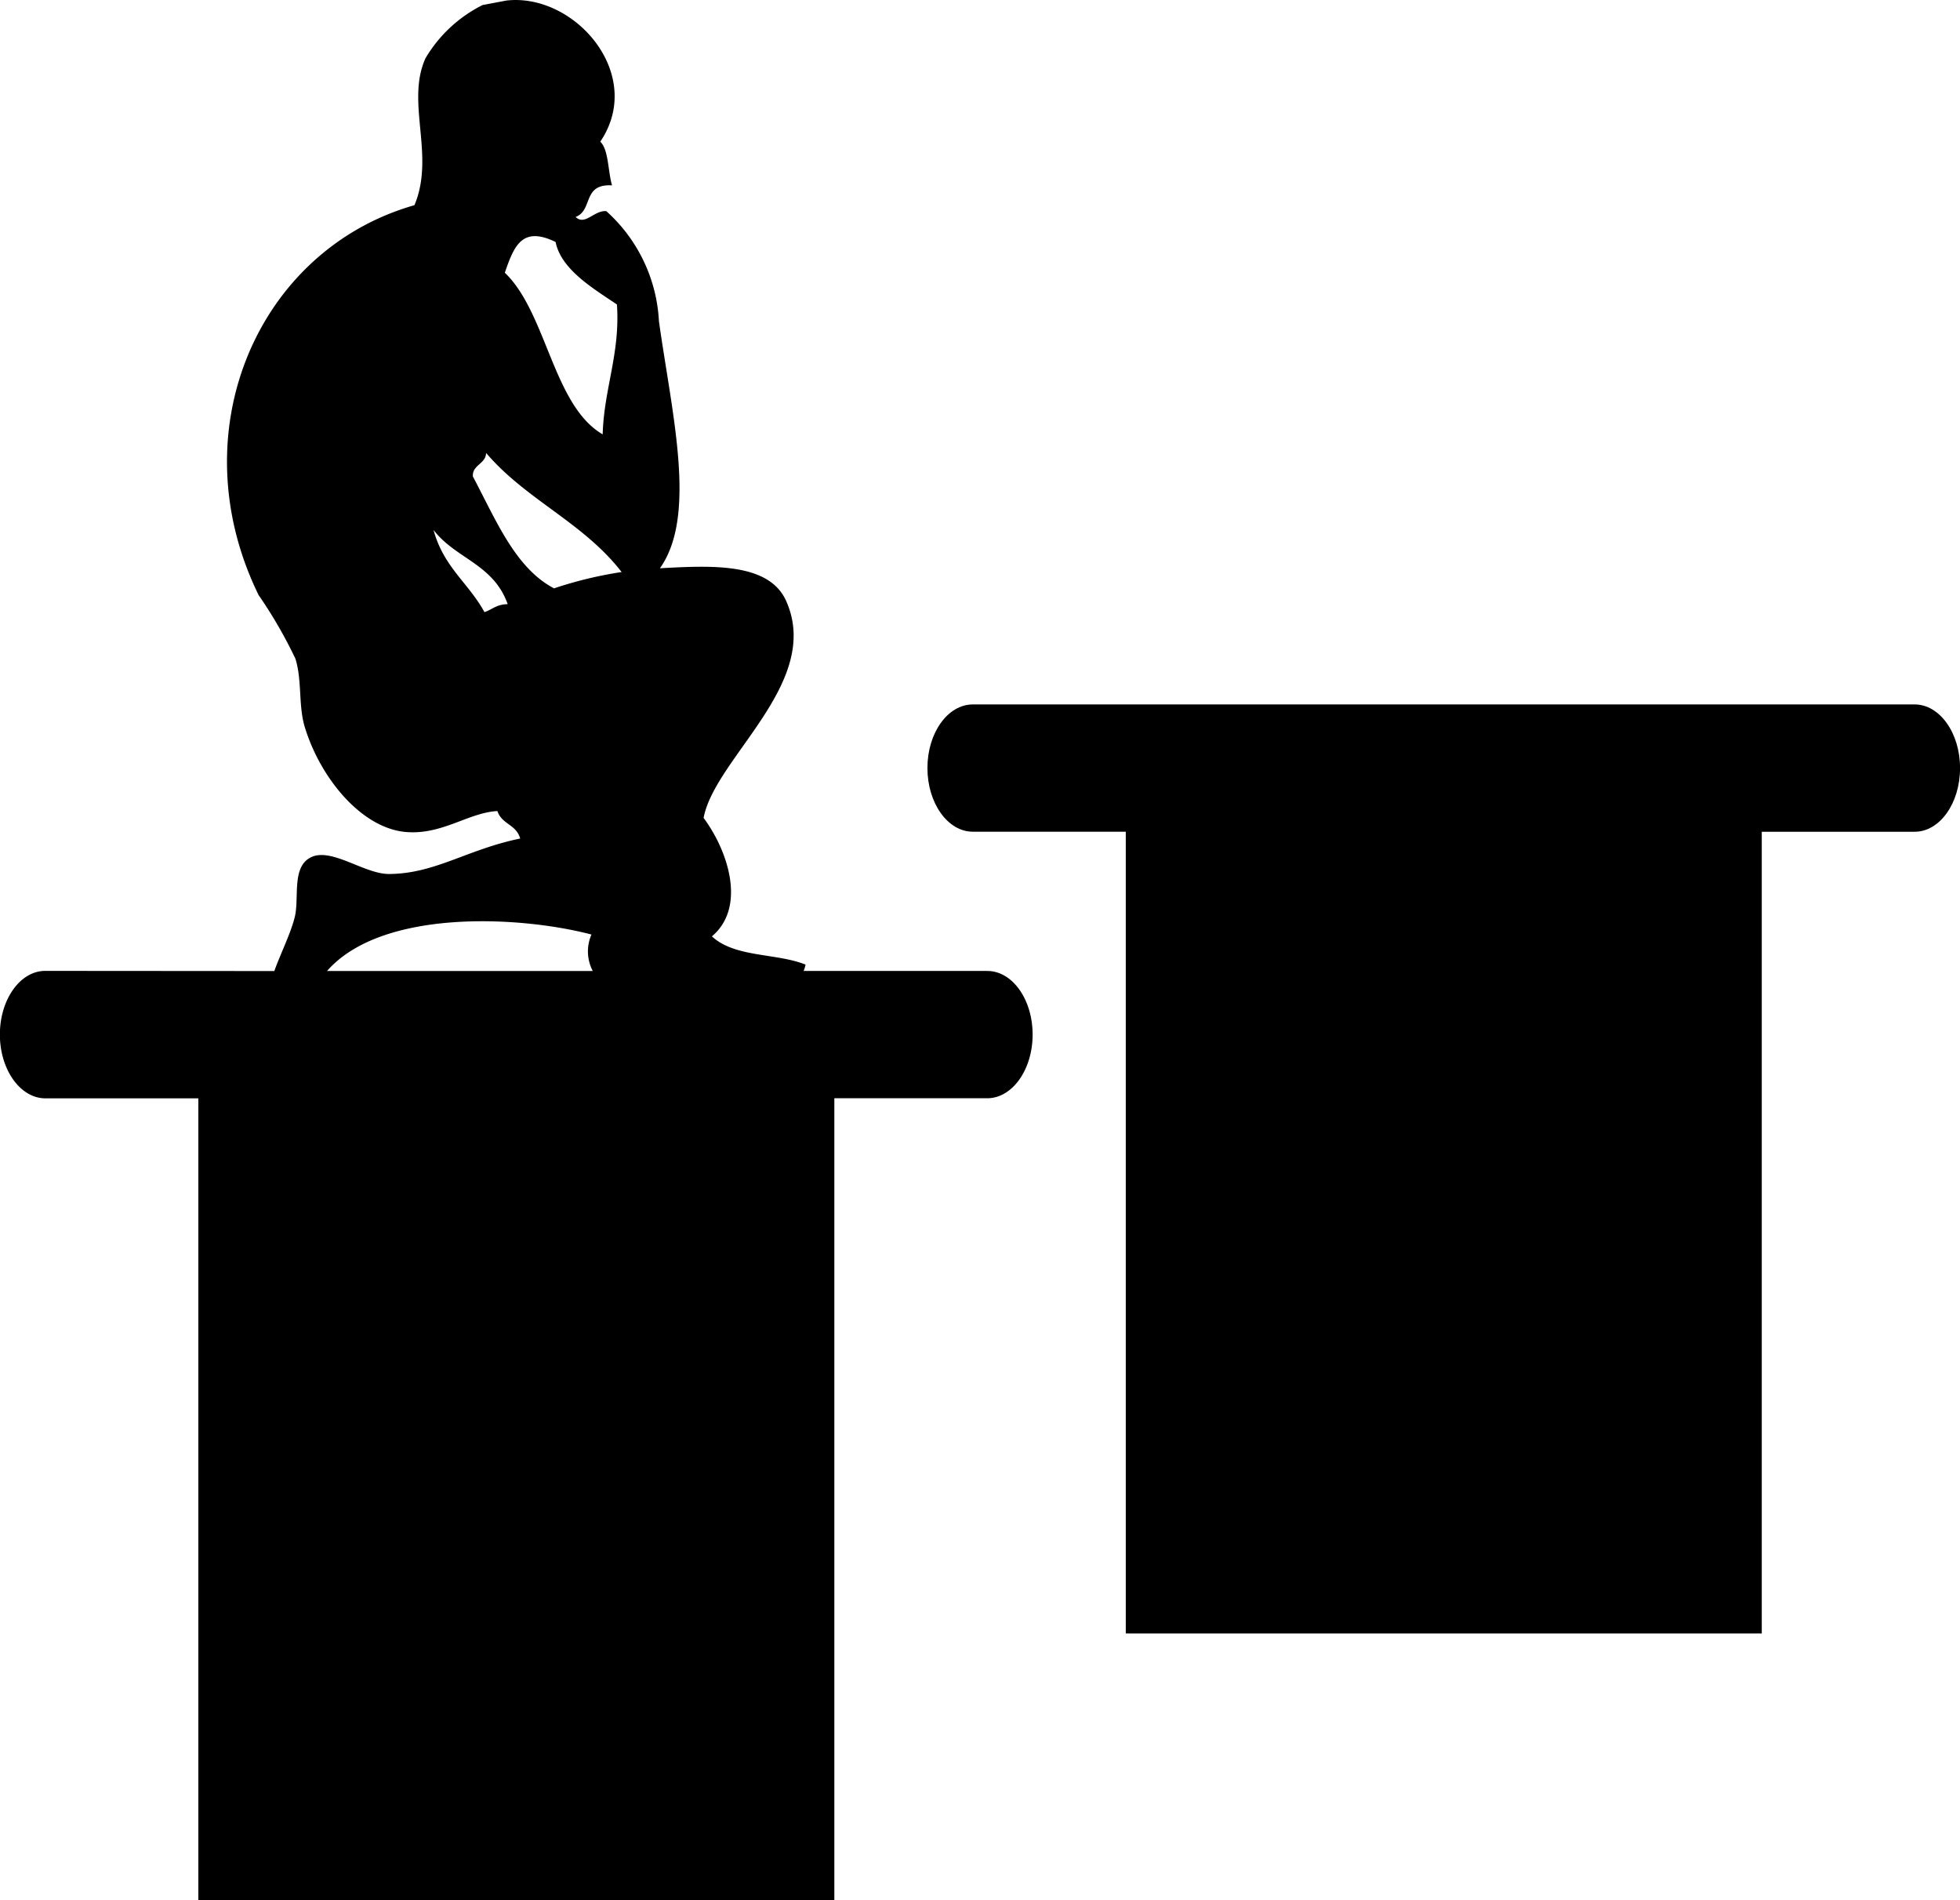
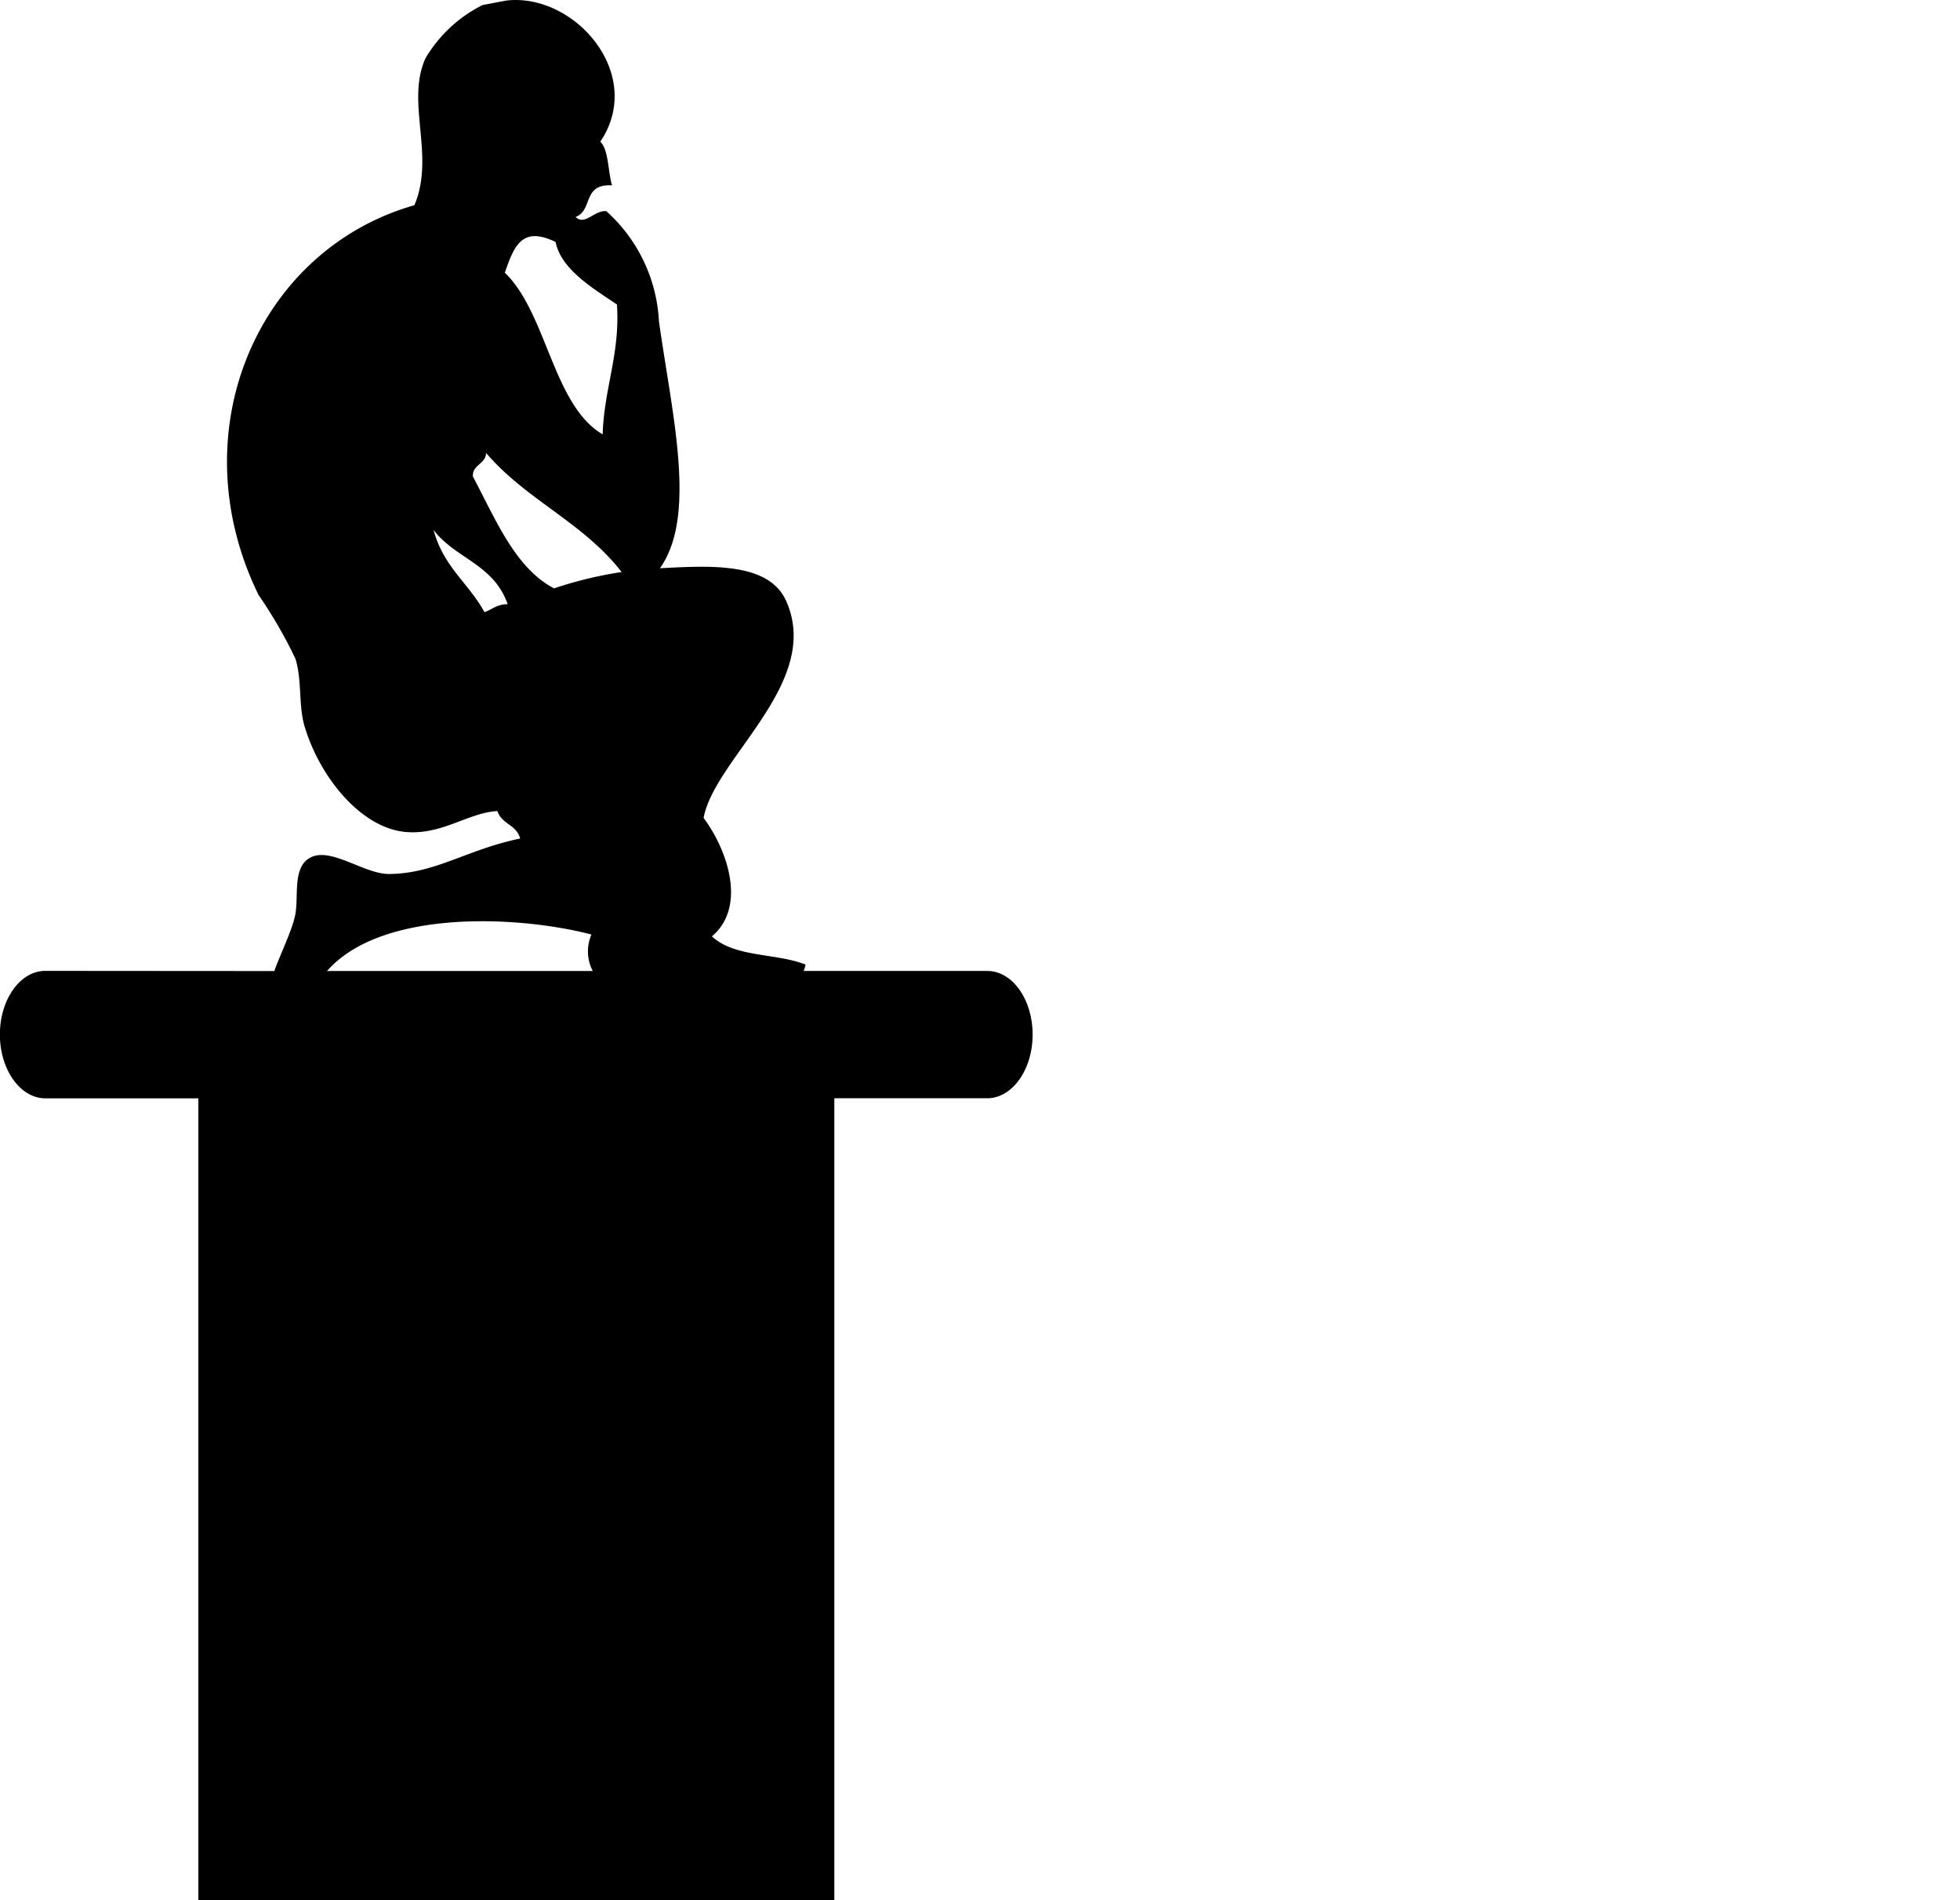
<svg xmlns="http://www.w3.org/2000/svg" width="84.133" height="81.546" viewBox="0 0 84.133 81.546">
  <g id="np_sculpture_578378_000000" transform="translate(-2.5 -3.963)">
    <path id="Path_1000" data-name="Path 1000" d="M44.875,45.633h-7.88a1.263,1.263,0,0,0,.083-.273c-1.27-.505-3.027-.294-4.02-1.211,1.46-1.228.74-3.6-.356-5.085.481-2.577,5.11-5.812,3.542-9.313-.74-1.647-3.186-1.522-5.417-1.4,1.605-2.259.519-6.6-.042-10.6a6.819,6.819,0,0,0-2.259-4.726c-.522-.048-.913.64-1.318.249.761-.287.273-1.429,1.564-1.356-.18-.612-.145-1.536-.505-1.875,1.951-2.885-1.093-6.393-4.03-6.057l-1.024.194a5.924,5.924,0,0,0-2.449,2.283c-.858,1.892.426,4.162-.474,6.306C13.577,14.682,10.162,22.479,13.6,29.5a19.668,19.668,0,0,1,1.581,2.733c.294.944.118,2.02.408,2.954.671,2.179,2.429,4.321,4.338,4.483,1.557.131,2.671-.83,3.923-.9.2.585.806.564.979,1.18-2.3.474-3.639,1.508-5.625,1.522-1.048.007-2.439-1.121-3.321-.733s-.529,1.733-.726,2.563c-.17.706-.616,1.591-.882,2.335l-9.832-.007c-1.076,0-1.948,1.225-1.948,2.733S3.372,51.1,4.448,51.1h6.566v34.41h27.3l0-34.414h6.563c1.076,0,1.948-1.225,1.948-2.733s-.868-2.729-1.944-2.729ZM26.349,14.347c.239,1.194,1.636,2.006,2.633,2.684.145,2.1-.557,3.612-.612,5.573-2.131-1.238-2.4-5.213-4.2-6.936.4-1.173.751-2.01,2.176-1.322ZM23.295,30.235c-.678-1.249-1.75-1.923-2.186-3.529.941,1.238,2.574,1.456,3.183,3.186-.488.007-.661.232-1,.342ZM22.8,24.417c-.048-.5.567-.547.564-1.017,1.723,2.02,4.169,2.982,5.819,5.113a17.193,17.193,0,0,0-2.9.7c-1.661-.865-2.5-2.944-3.484-4.8Zm5.089,19.653a1.806,1.806,0,0,0,.055,1.564H16.538c2.352-2.681,8.285-2.37,11.35-1.564Z" transform="translate(0 0)" fill-rule="evenodd" />
-     <path id="Path_1001" data-name="Path 1001" d="M89.828,38.1H49.4c-1.076,0-1.948,1.221-1.948,2.729s.872,2.733,1.948,2.733h6.566v34.41h27.3V43.564h6.563c1.076,0,1.948-1.221,1.948-2.733S90.9,38.1,89.828,38.1Z" transform="translate(-5.142 -3.905)" fill-rule="evenodd" />
  </g>
</svg>